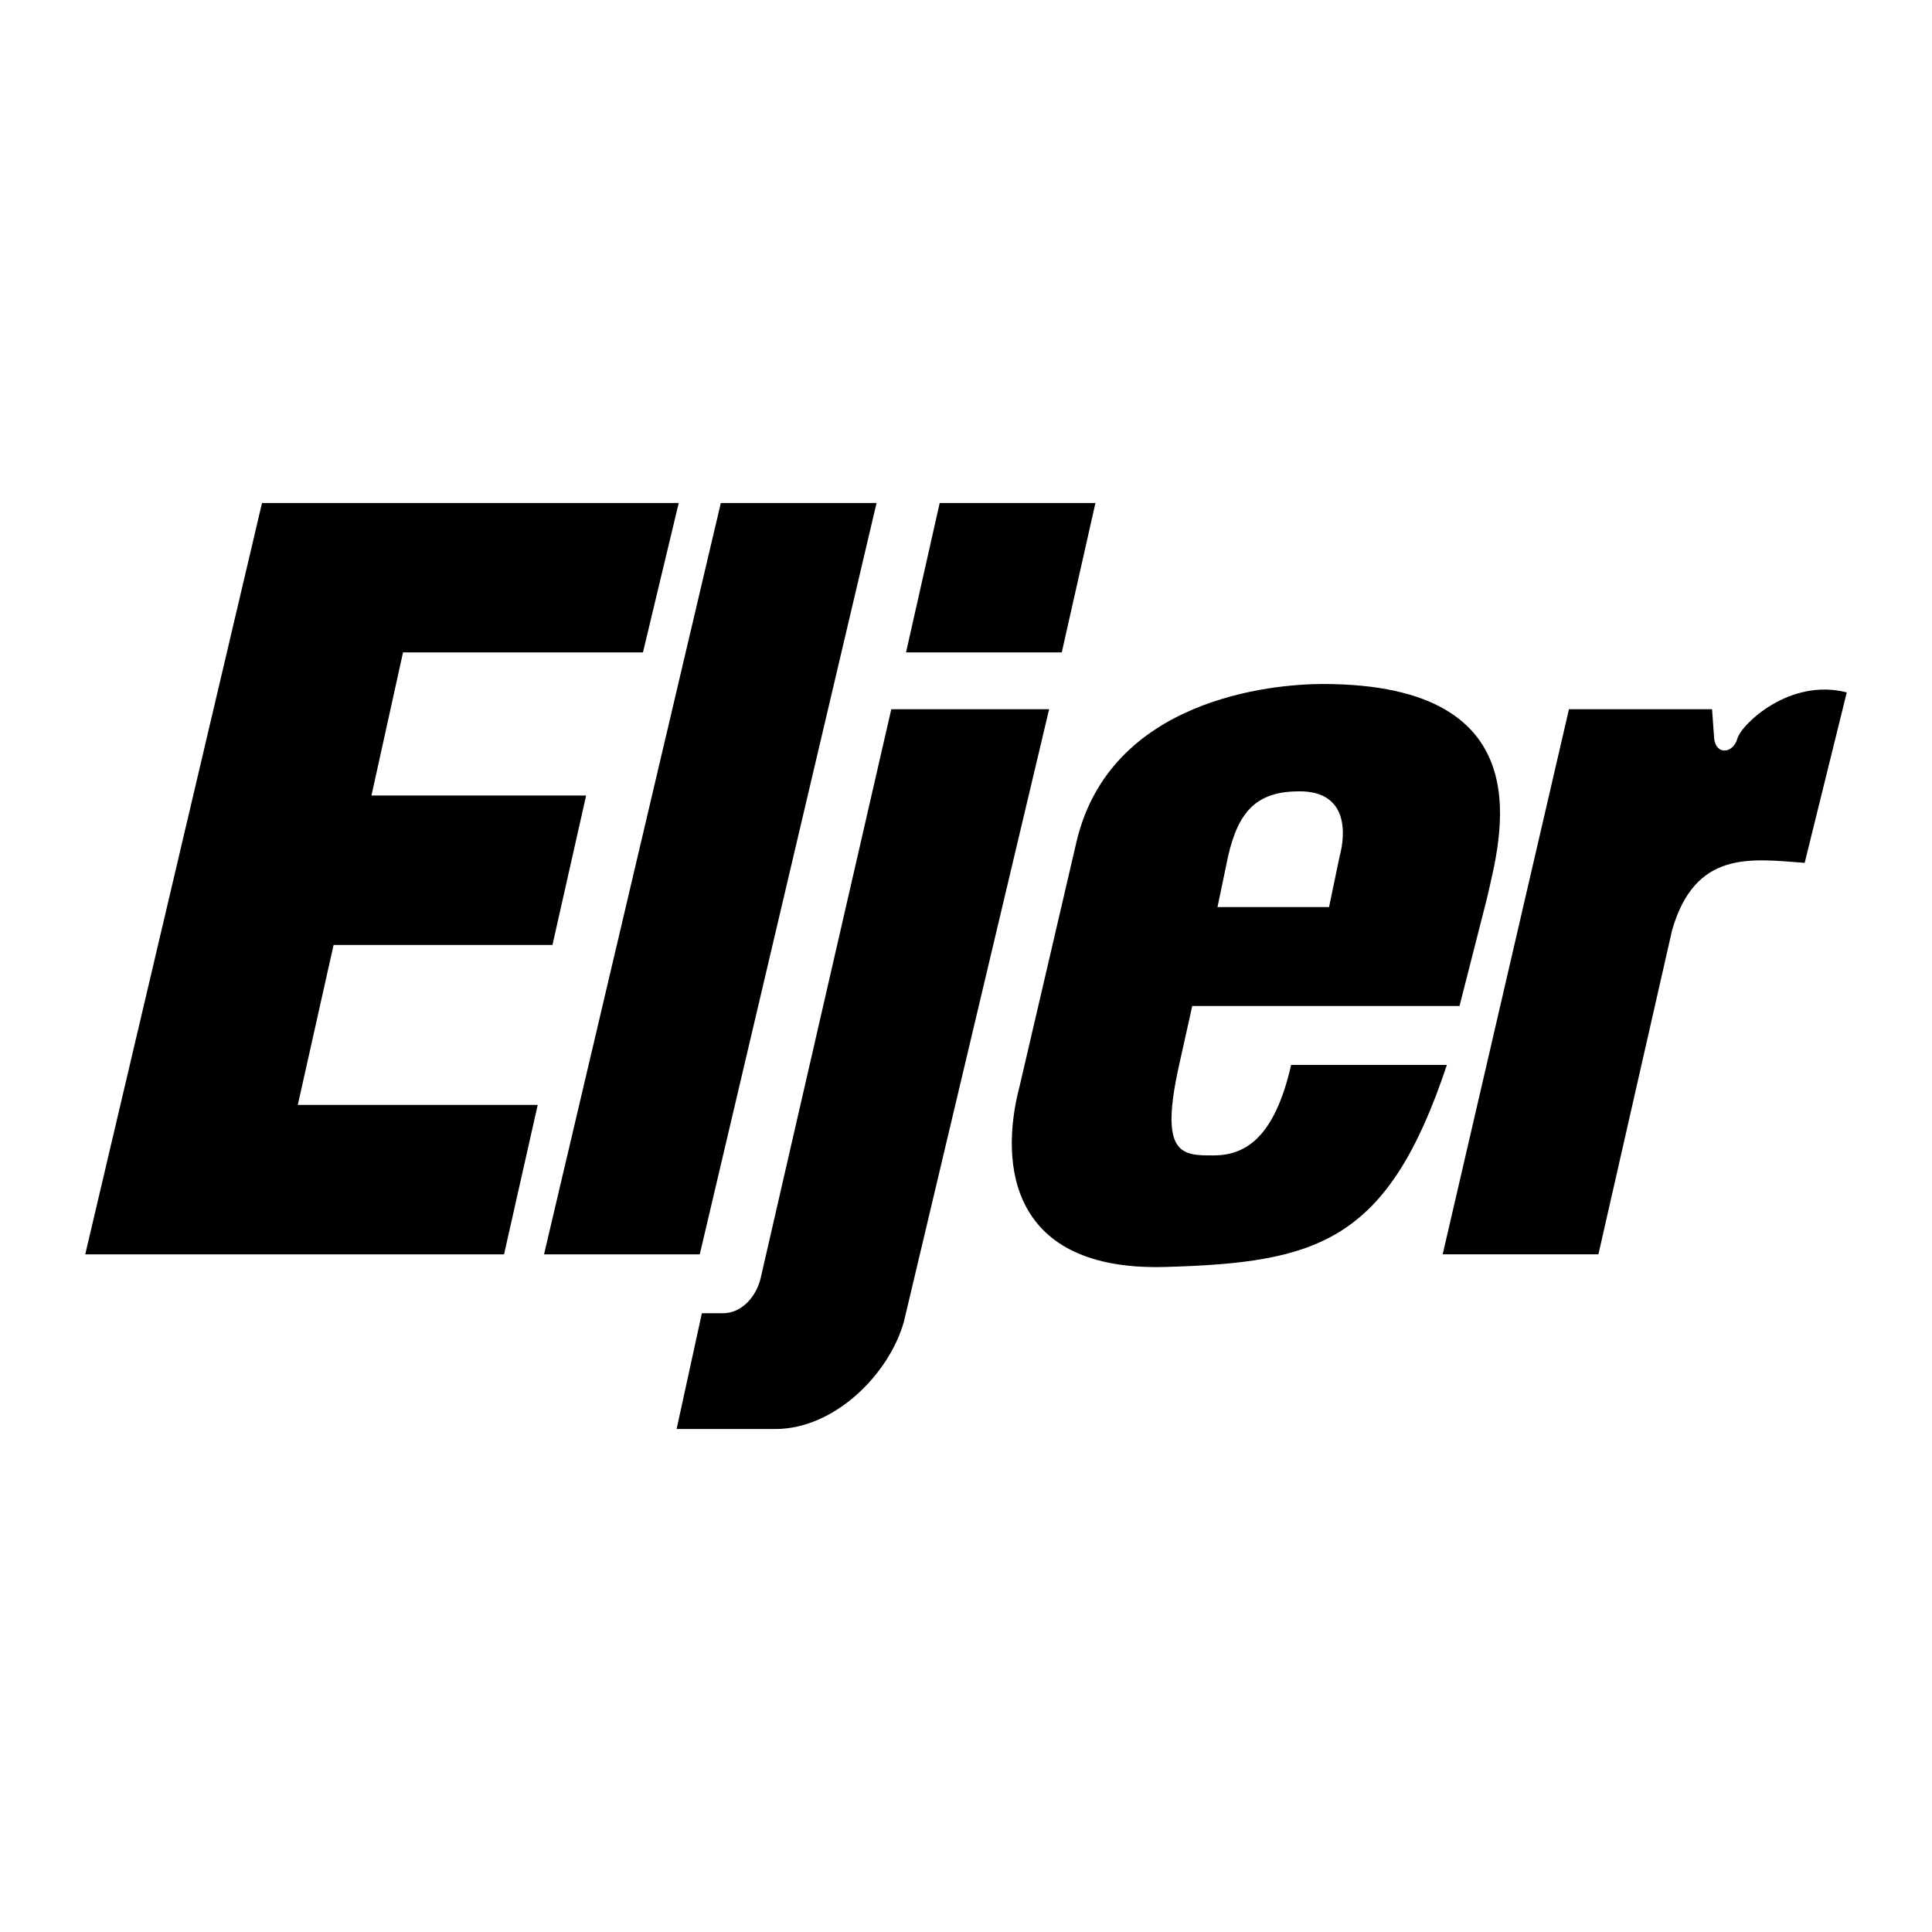
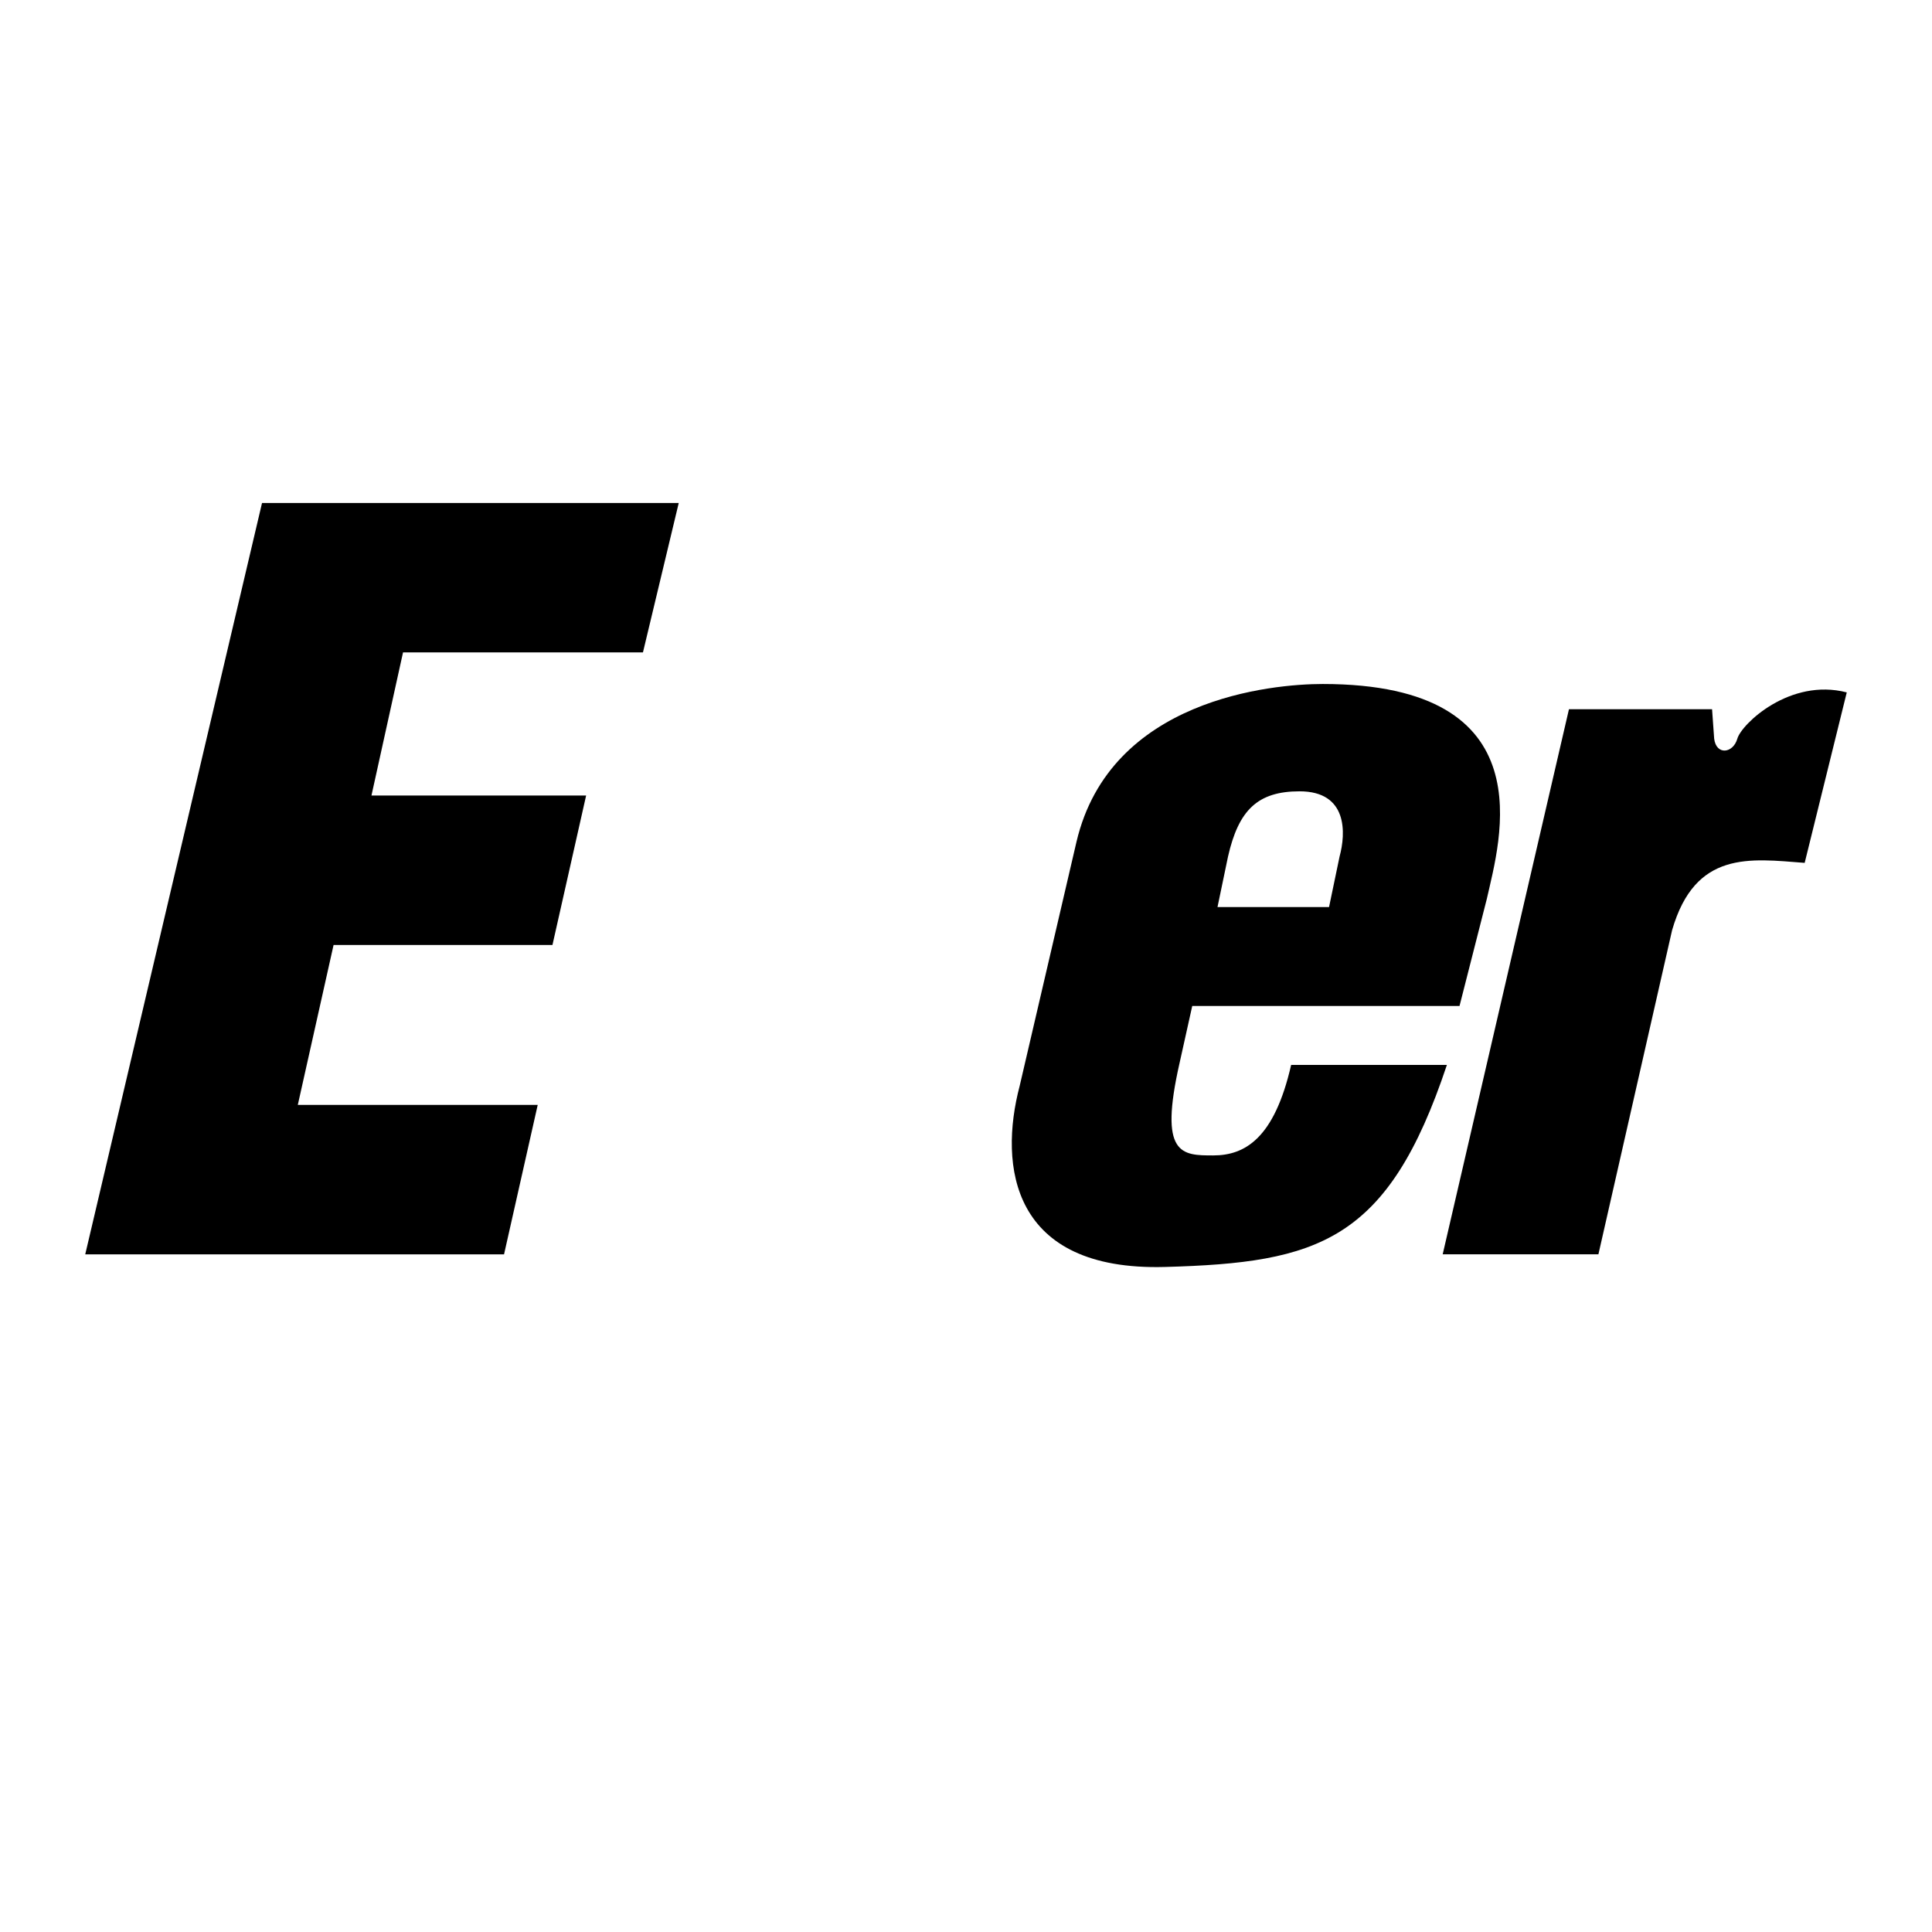
<svg xmlns="http://www.w3.org/2000/svg" version="1.0" id="Layer_1" x="0px" y="0px" width="192.756px" height="192.756px" viewBox="0 0 192.756 192.756" enable-background="new 0 0 192.756 192.756" xml:space="preserve">
  <g>
    <polygon fill-rule="evenodd" clip-rule="evenodd" fill="#FFFFFF" points="0,0 192.756,0 192.756,192.756 0,192.756 0,0  " />
-     <polygon fill-rule="evenodd" clip-rule="evenodd" points="69.816,125.145 54.278,125.145 71.916,50.184 87.454,50.184    69.816,125.145  " />
    <polygon fill-rule="evenodd" clip-rule="evenodd" points="50.289,125.145 8.504,125.145 26.142,50.184 67.717,50.184    64.147,65.092 40.21,65.092 37.061,79.37 58.478,79.37 55.119,94.279 33.281,94.279 29.712,110.236 53.648,110.236 50.289,125.145     " />
-     <path fill-rule="evenodd" clip-rule="evenodd" d="M88.924,70.761l-13.018,56.692c-0.42,1.891-1.89,3.57-3.78,3.57h-2.1   l-2.52,11.549h9.869c5.879,0,11.338-5.459,12.808-10.709l14.488-61.102H88.924L88.924,70.761z" />
-     <polygon fill-rule="evenodd" clip-rule="evenodd" points="90.394,65.092 105.932,65.092 109.291,50.184 93.753,50.184    90.394,65.092  " />
    <path fill-rule="evenodd" clip-rule="evenodd" d="M156.535,70.761h14.278l0.21,2.94c0.21,1.68,1.89,1.47,2.31,0   c0.42-1.47,5.249-6.089,10.919-4.62l-4.199,17.008c-5.459-0.42-10.919-1.26-13.229,6.719l-7.35,32.336h-15.537L156.535,70.761   L156.535,70.761z" />
    <path fill-rule="evenodd" clip-rule="evenodd" d="M121.47,90.499l1.05-5.04c1.05-4.619,2.939-6.509,7.14-6.509   c4.829,0,4.619,4.199,3.989,6.509l-1.05,5.04H121.47L121.47,90.499z M118.95,100.367h26.666l2.73-10.708   c1.26-5.669,6.089-21.417-16.378-21.417c-5.04,0-21.208,1.47-24.567,15.748l-5.669,24.356c-2.1,7.98-0.84,18.479,14.488,18.059   c15.327-0.42,22.257-2.52,28.137-20.158h-15.539c-1.68,7.35-4.619,9.029-7.769,9.029s-5.459,0-3.359-9.238L118.95,100.367   L118.95,100.367z" />
  </g>
</svg>